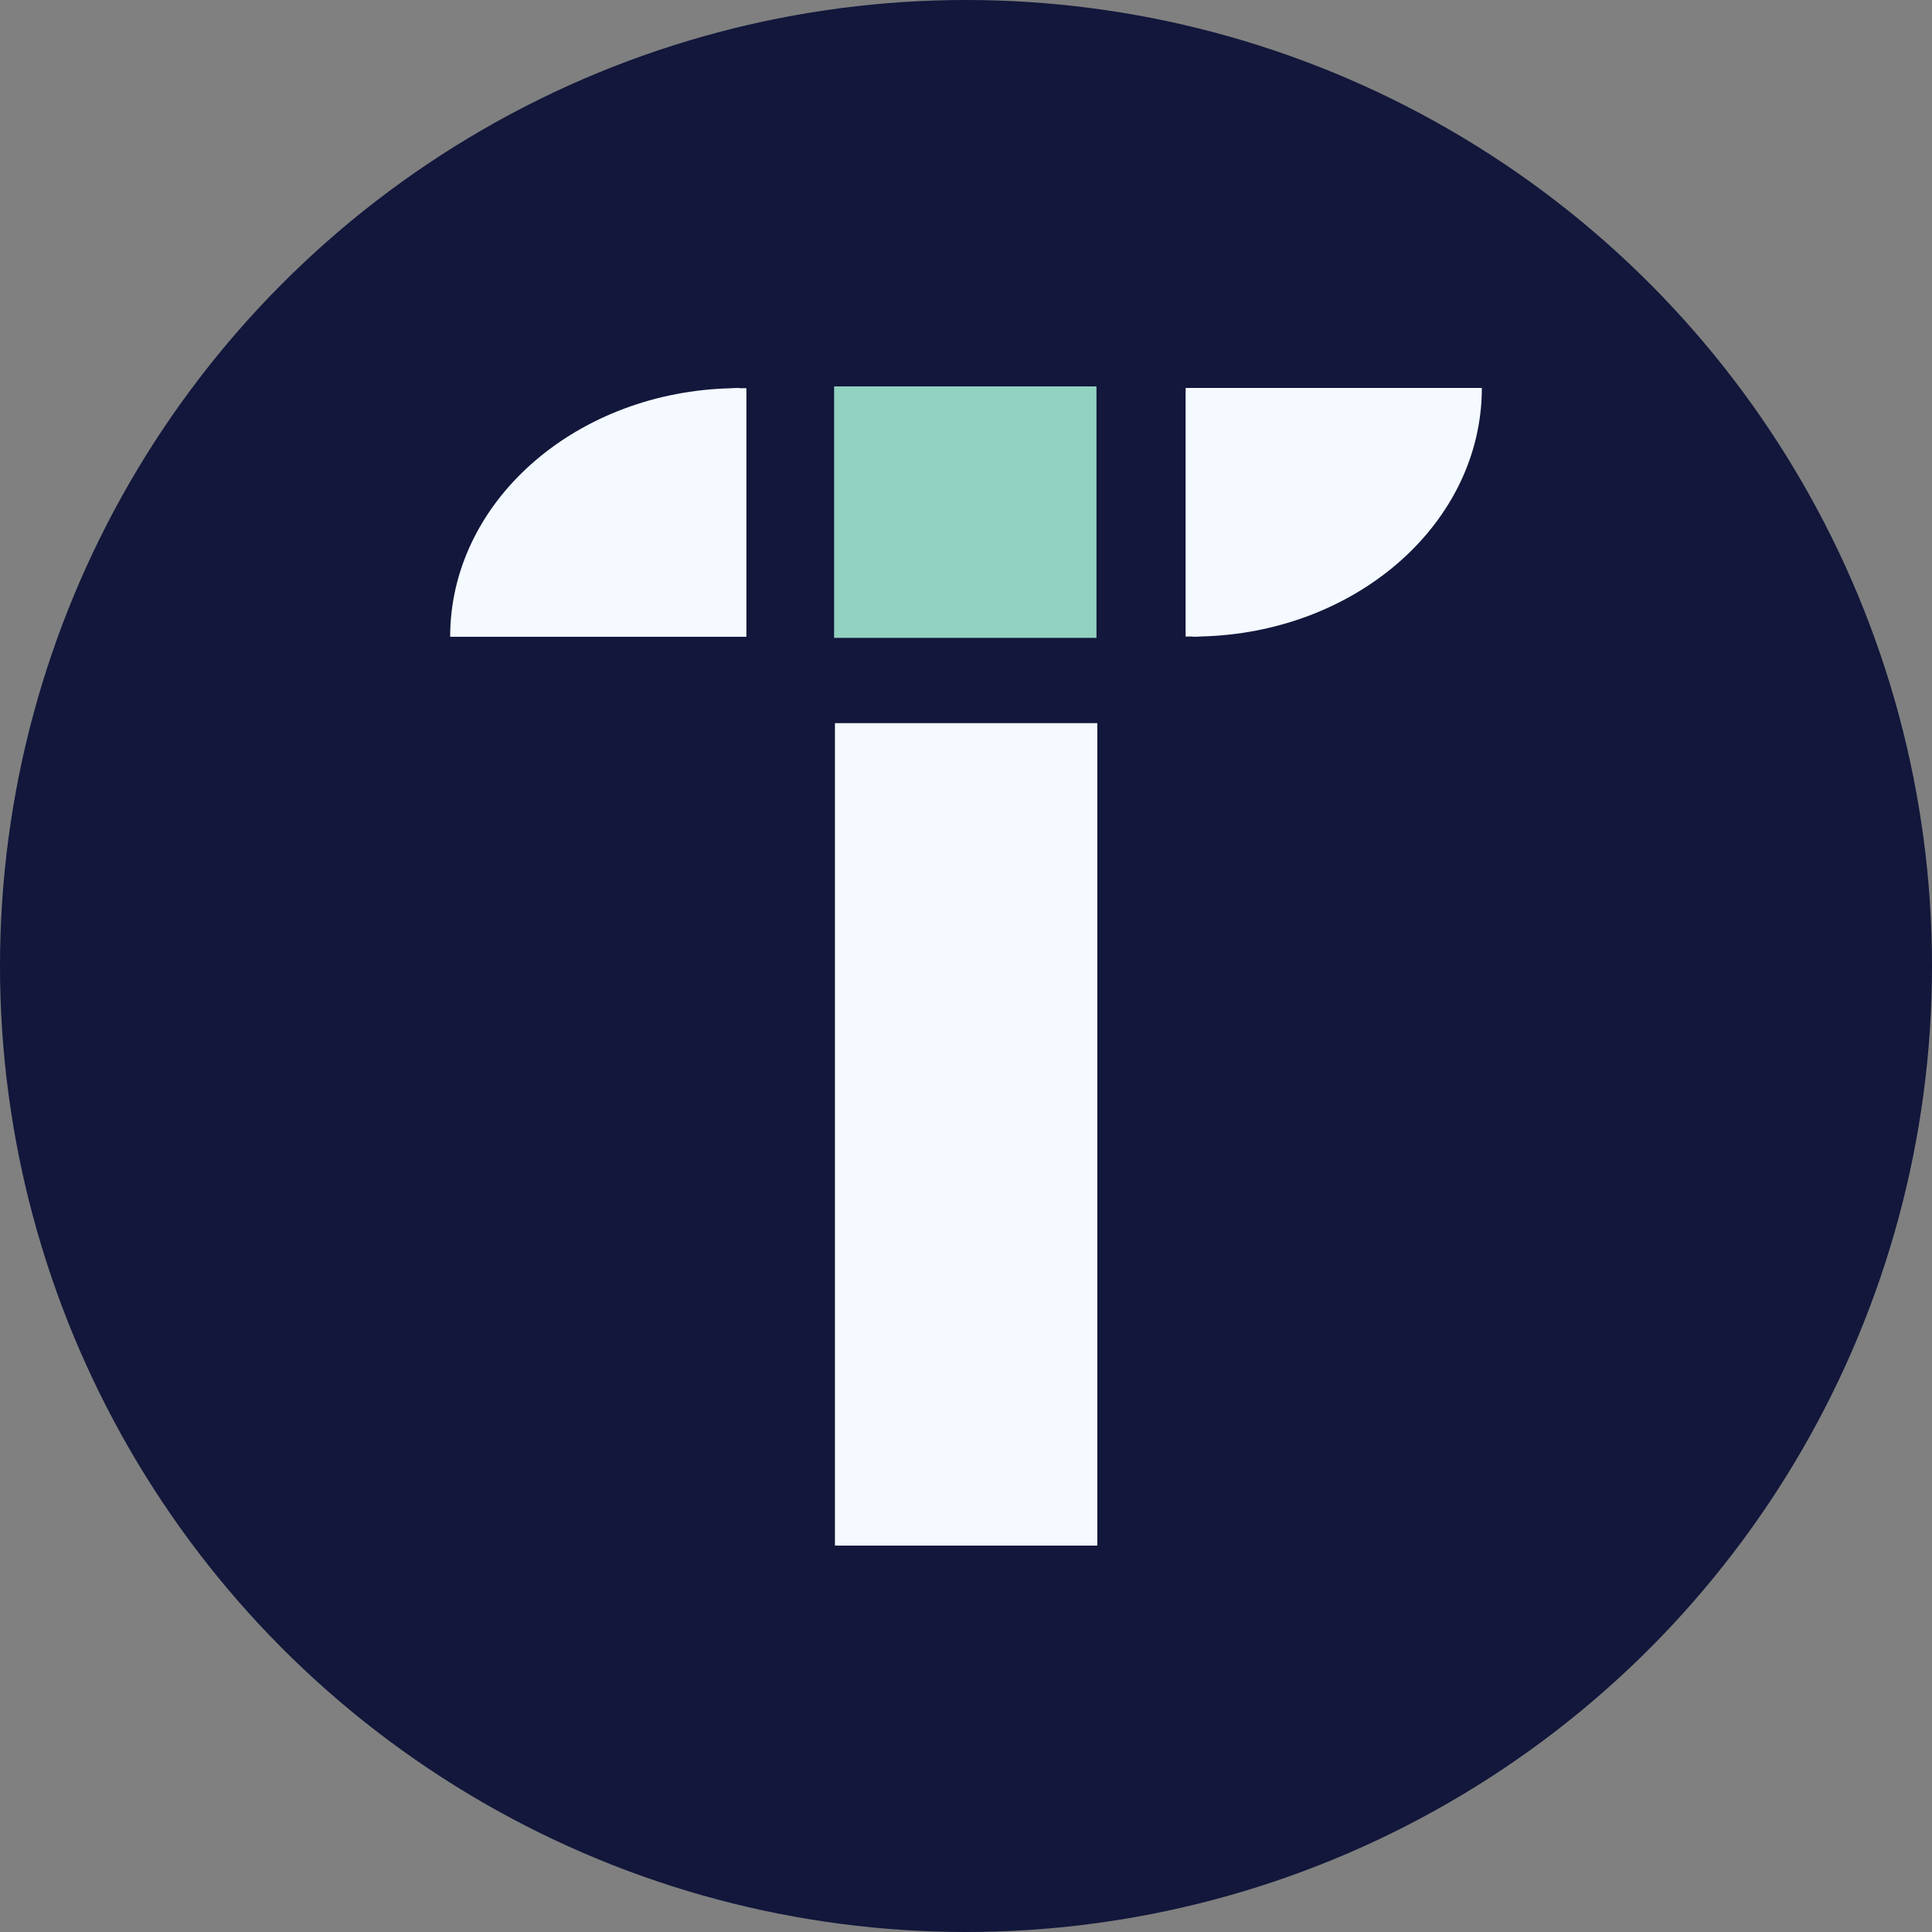
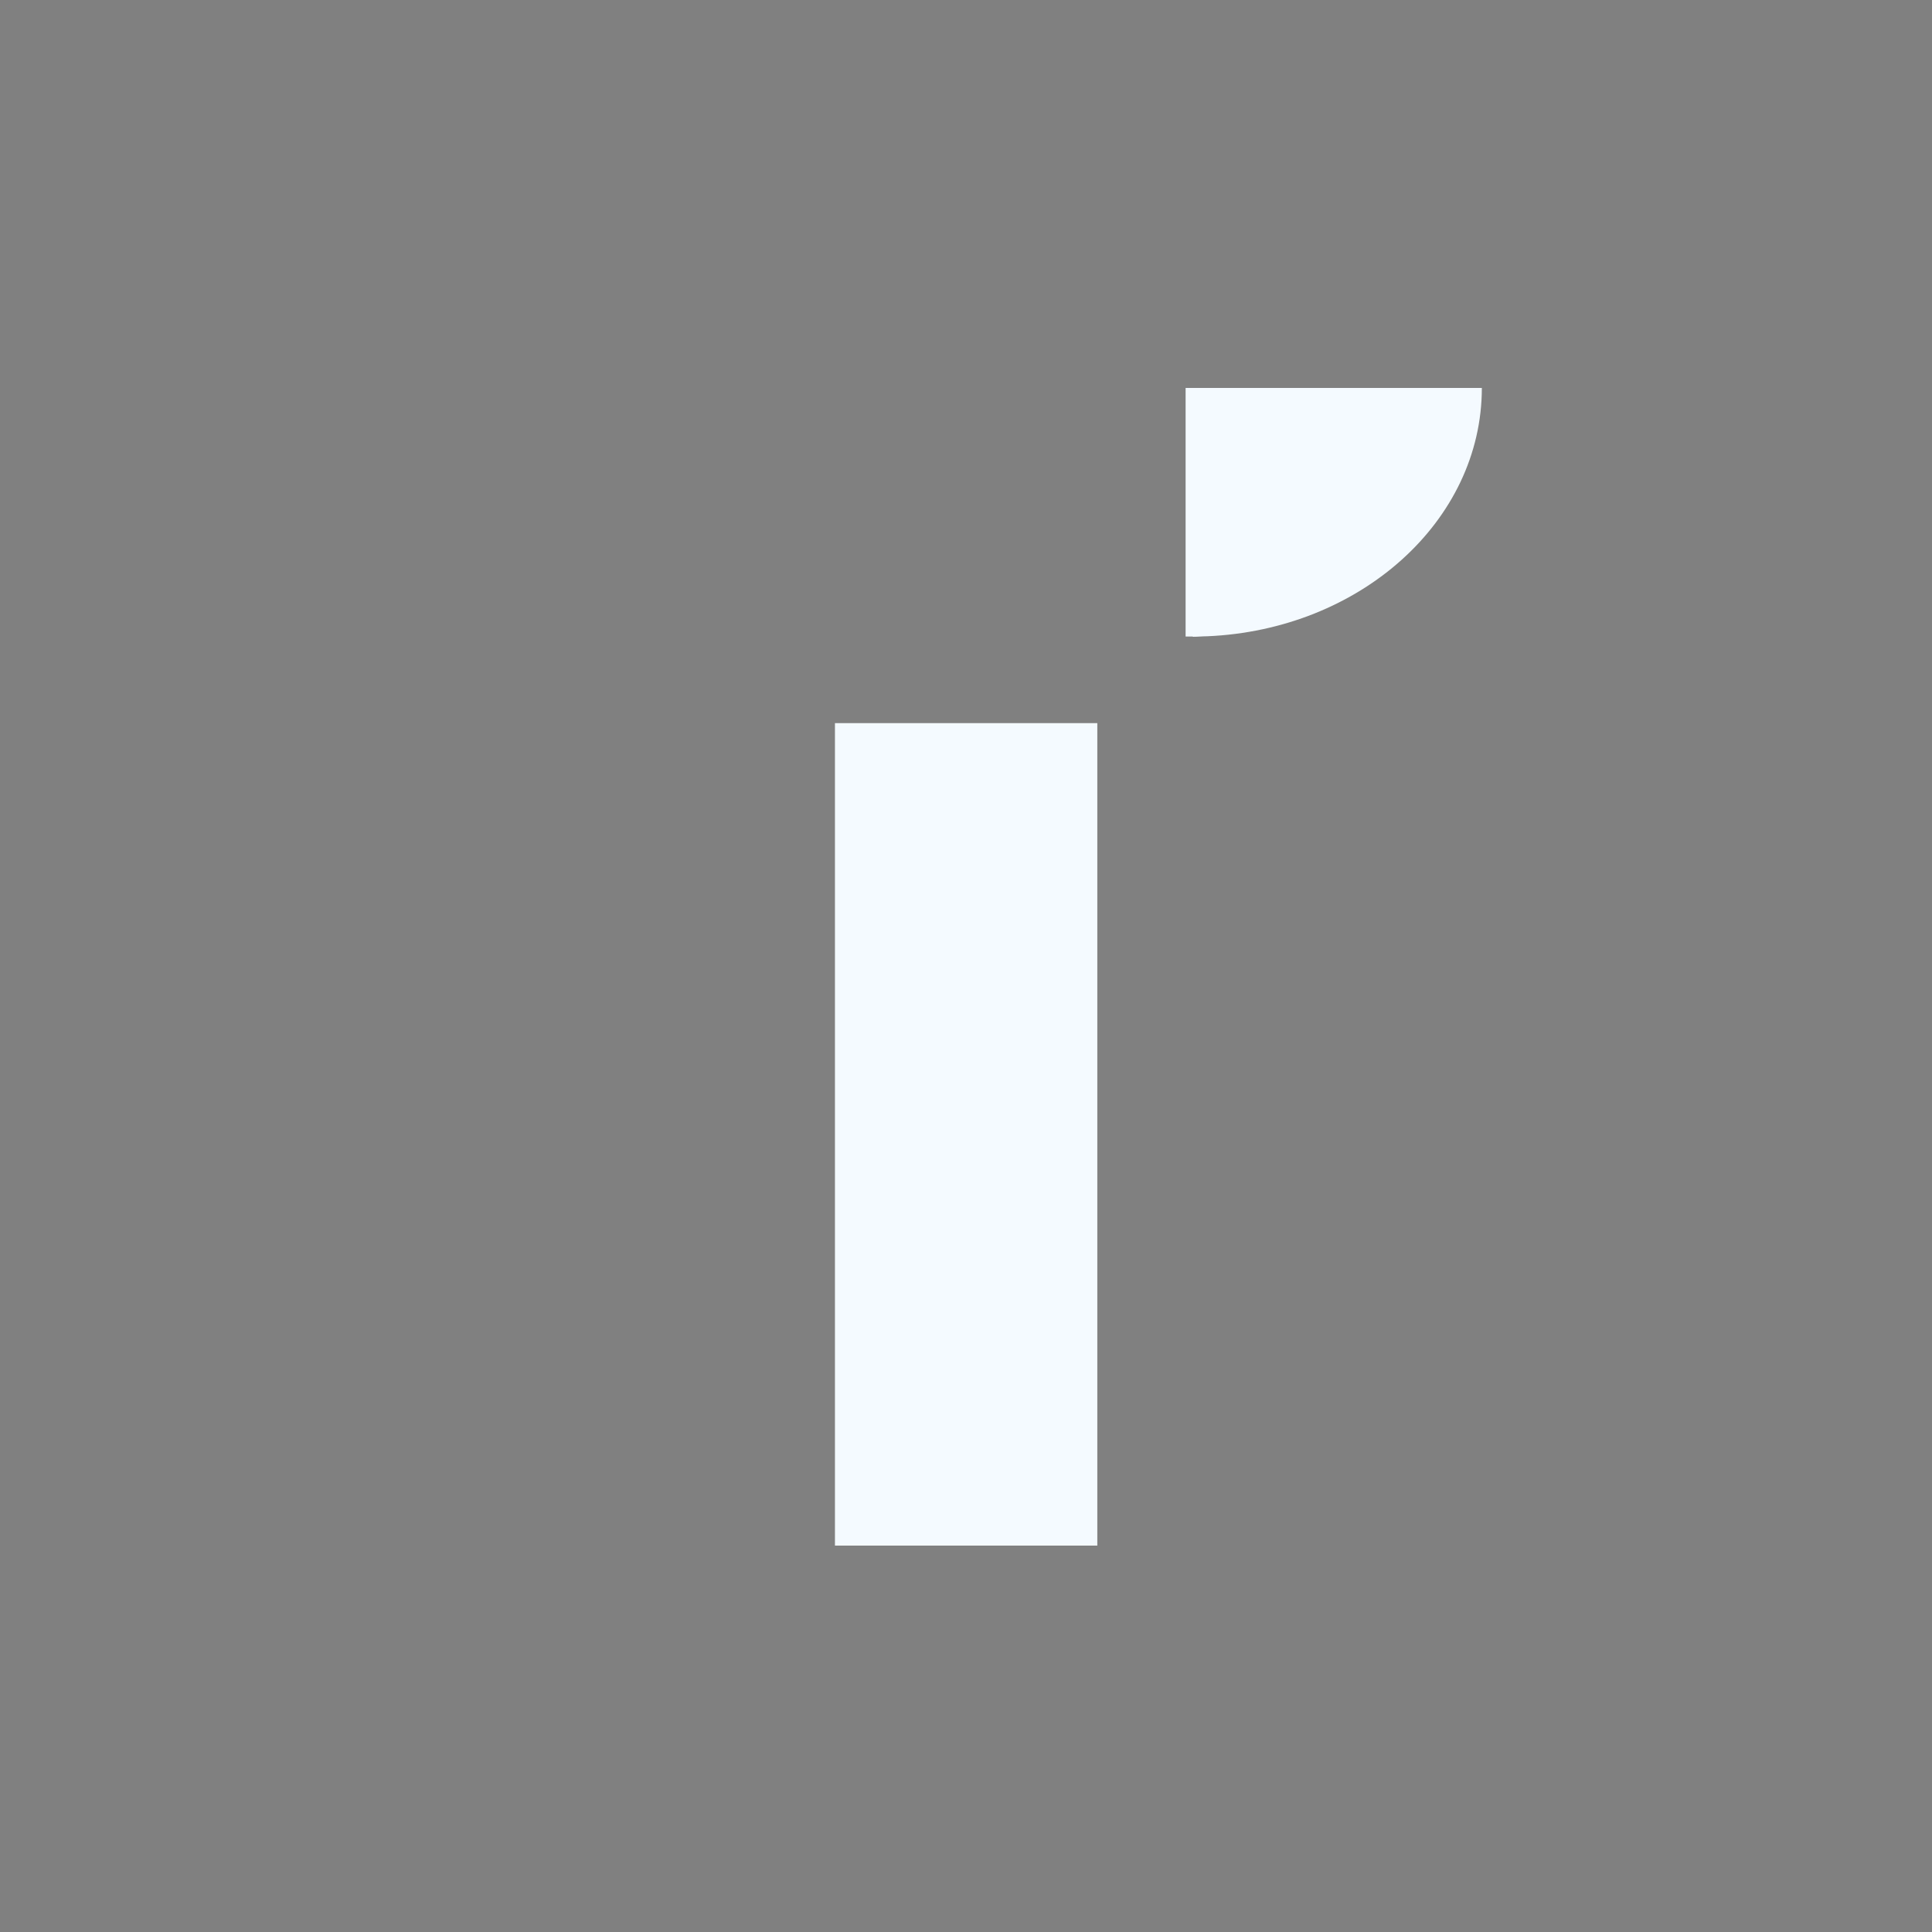
<svg xmlns="http://www.w3.org/2000/svg" id="Layer_1" data-name="Layer 1" viewBox="0 0 300 300" width="300" height="300">
  <rect x="0" y="0" width="300" height="300" fill="#808080" stroke="none" />
  <defs>
    <clipPath id="bz_circular_clip">
      <circle cx="150.0" cy="150.0" r="150.0" />
    </clipPath>
  </defs>
  <g clip-path="url(#bz_circular_clip)">
-     <rect x="-1.5" y="-1.5" width="303" height="303" fill="#12173b" />
-     <path d="M170.26,60H129.52V99.05h40.74Z" fill="#92d2c1" />
-     <path d="M114.74,60.24c-.76,0-1.47.08-2.18.08-23.73,1-42.66,17.86-42.66,38.56h46V60.28c-.37,0-.71,0-1.08,0Z" fill="#f4faff" />
    <path d="M170.39,112.29H129.65V240h40.74Z" fill="#f4faff" />
    <path d="M185.26,98.88c.76,0,1.47-.08,2.18-.08,23.73-1,42.66-17.86,42.66-38.56h-46v38.6c.37,0,.71,0,1.08,0Z" fill="#f4faff" />
  </g>
</svg>